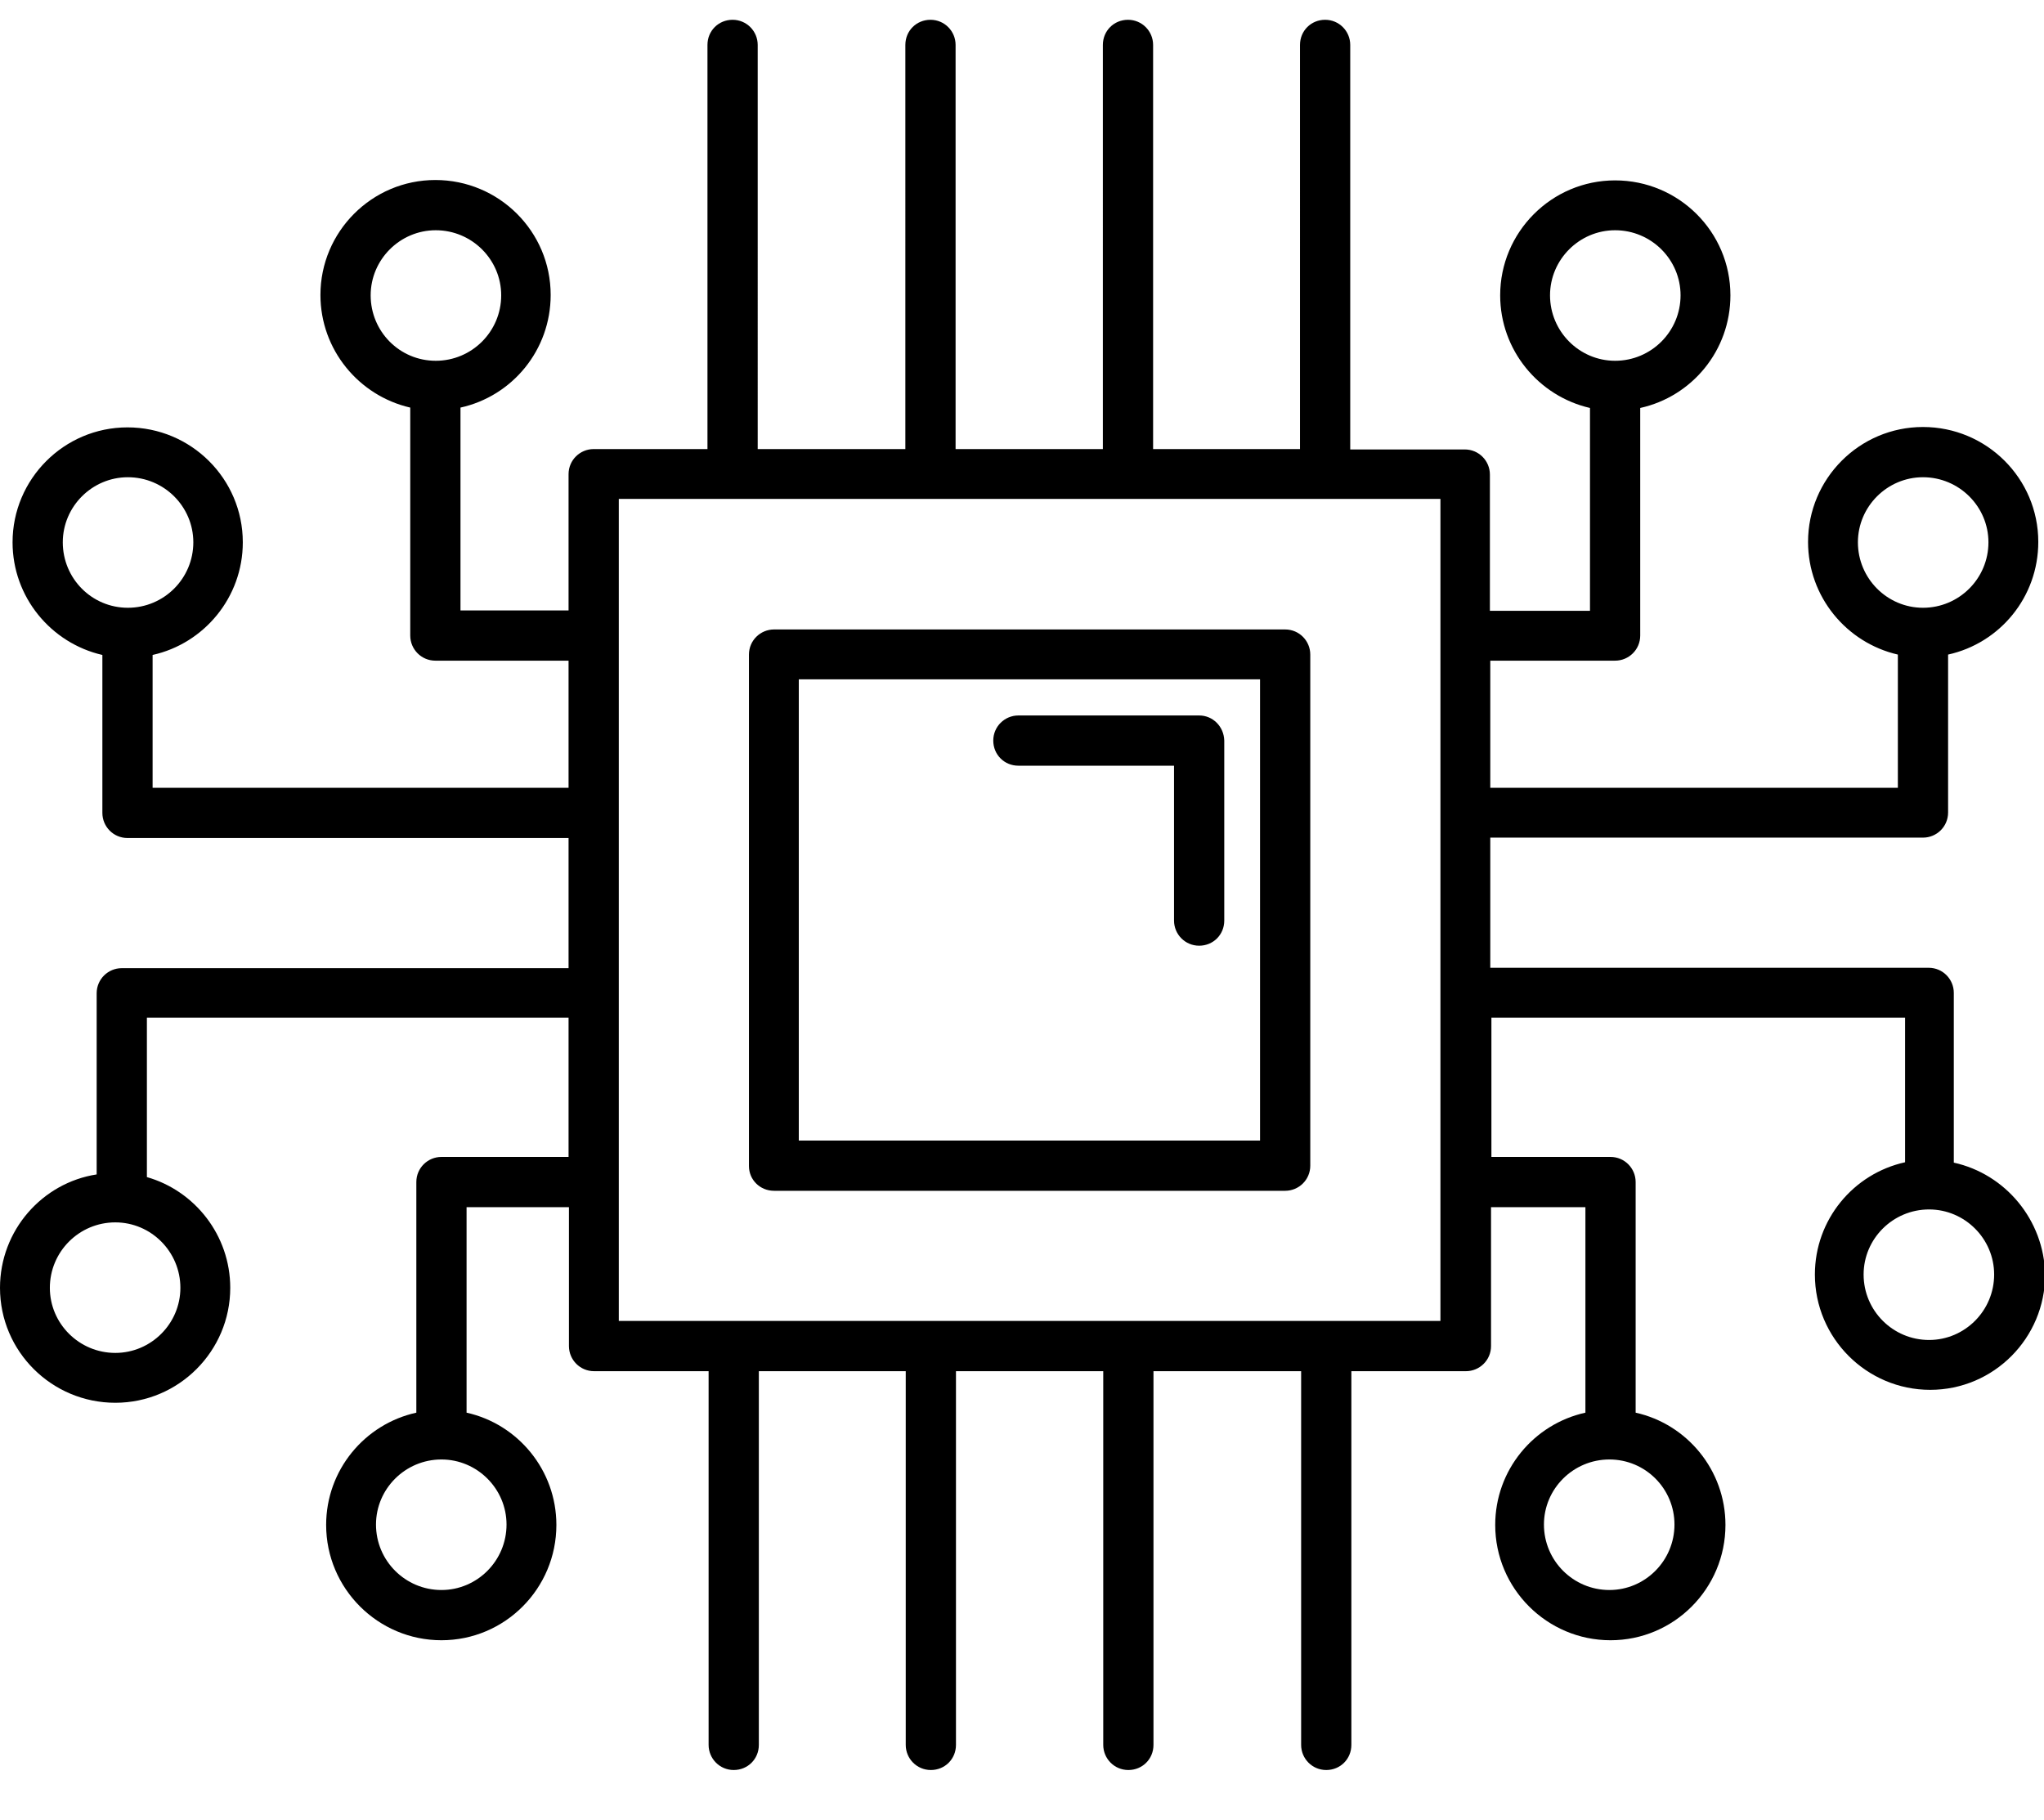
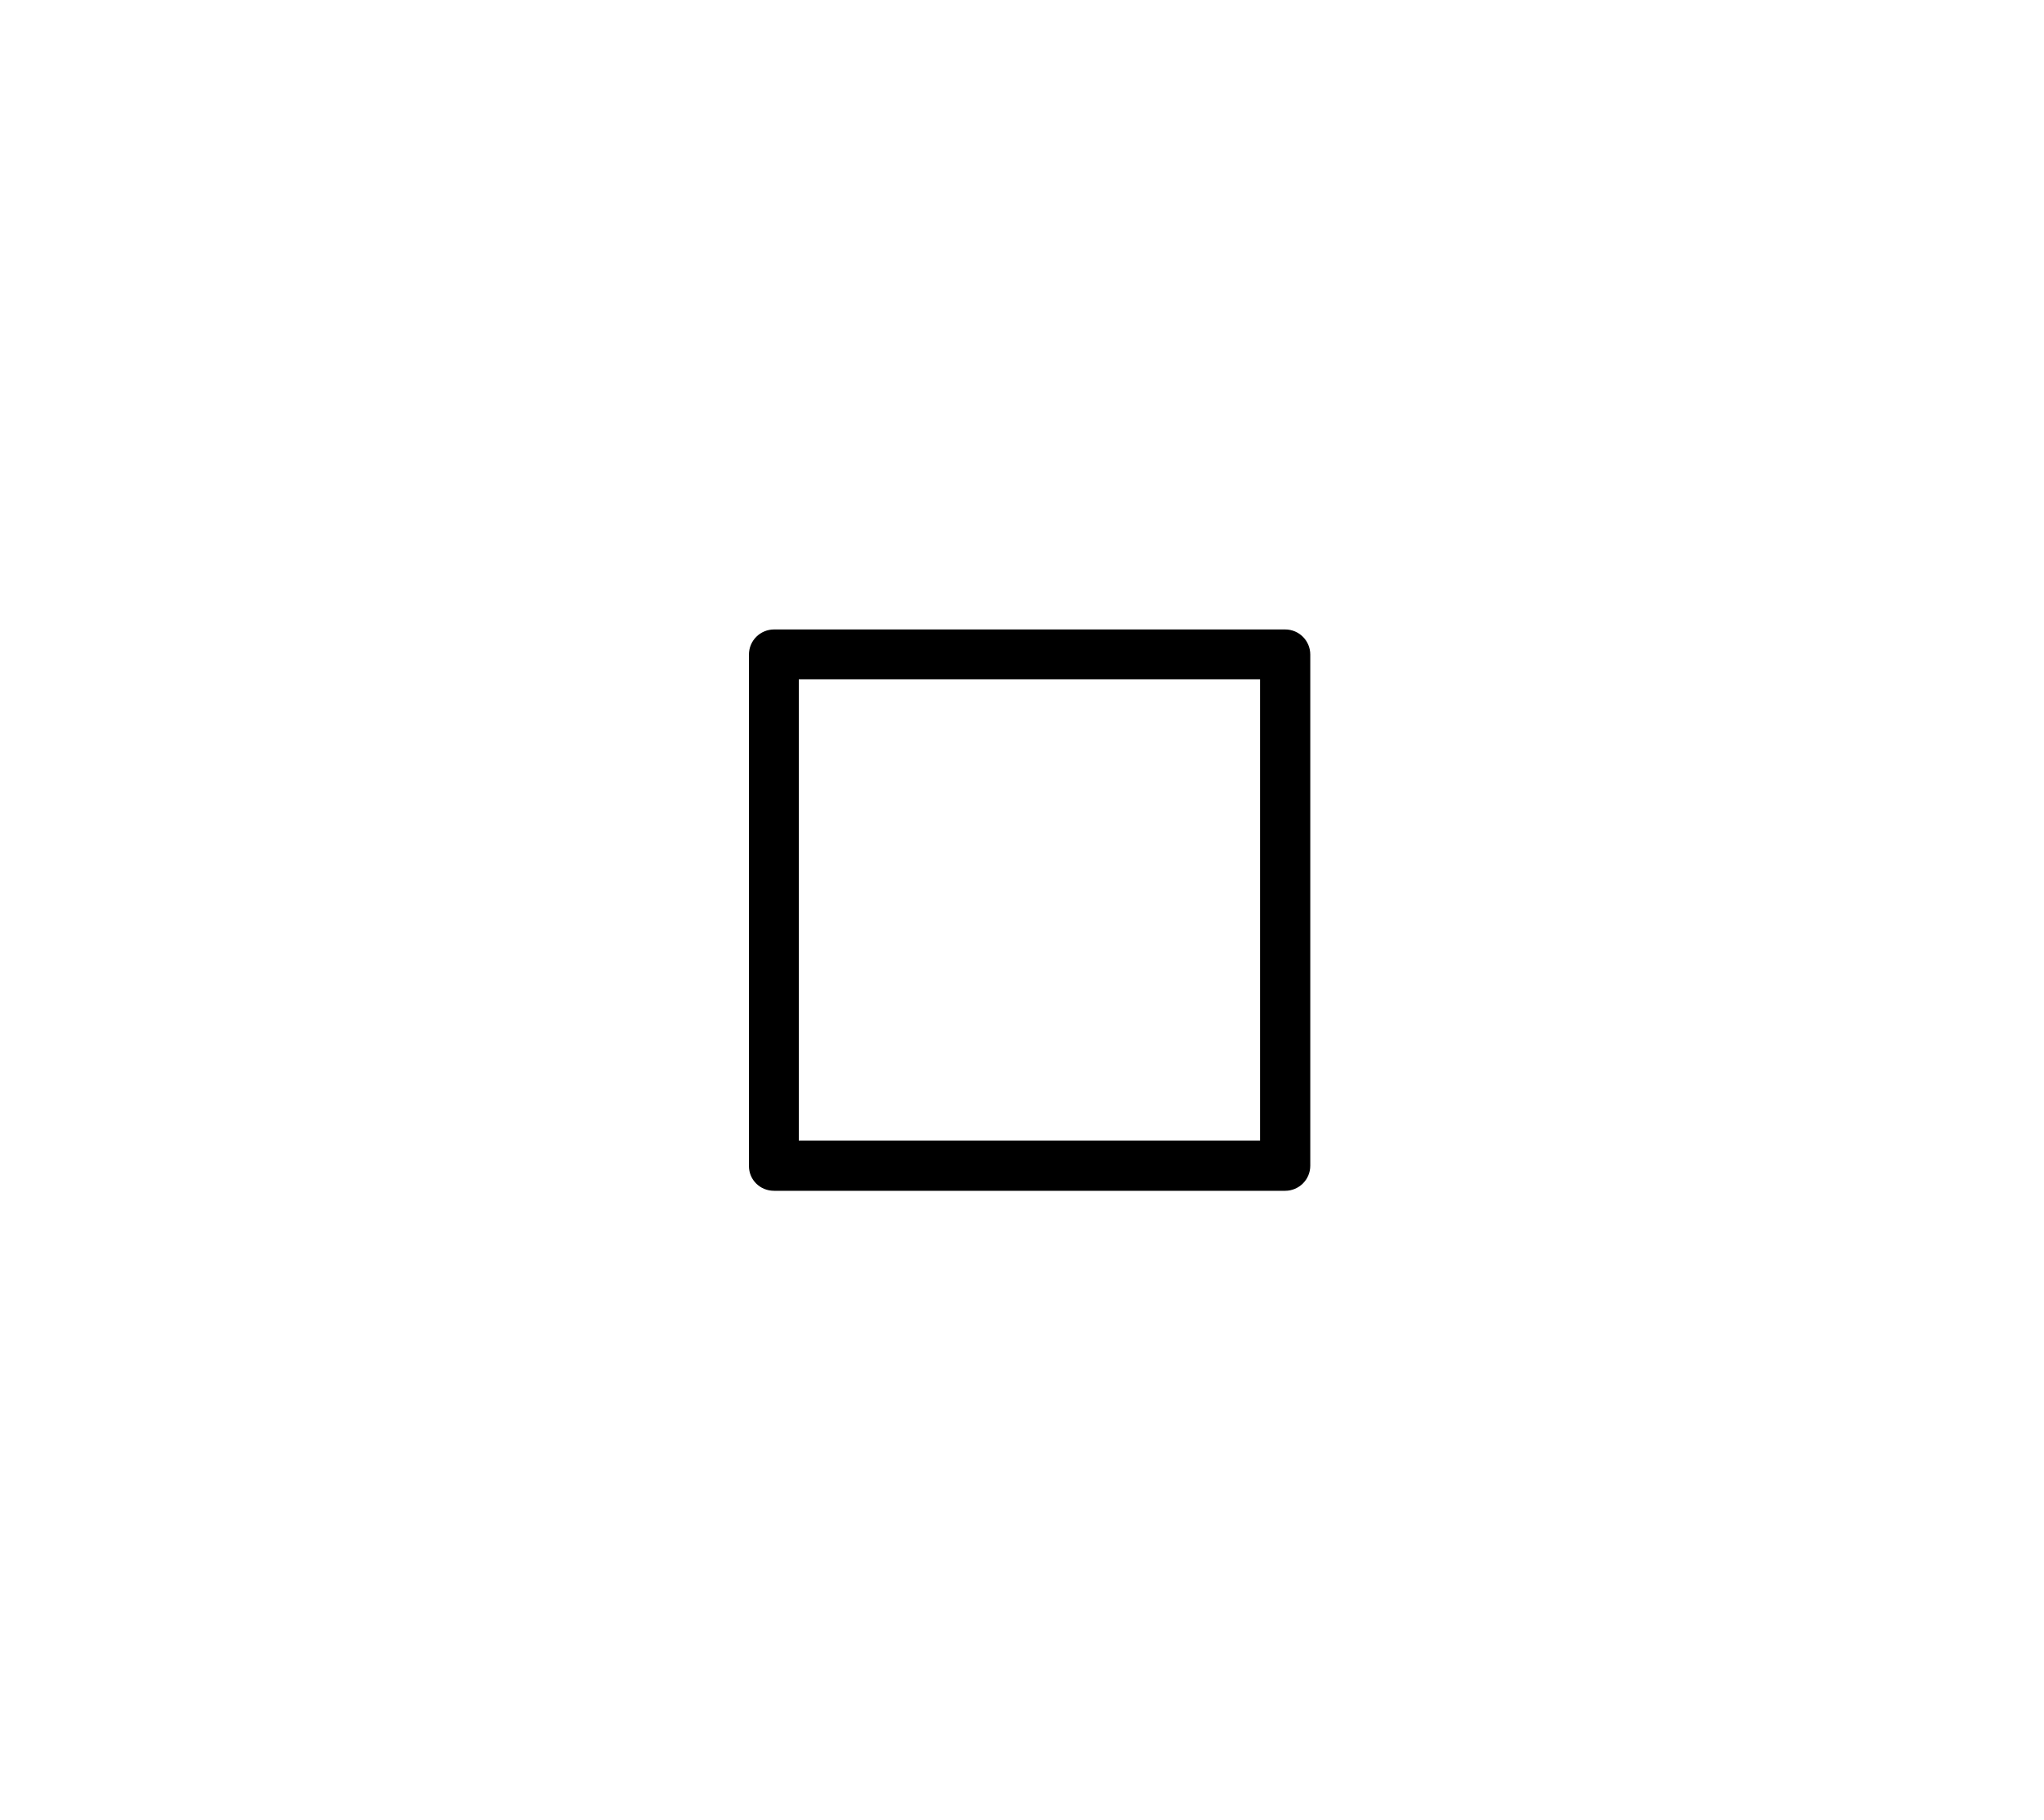
<svg xmlns="http://www.w3.org/2000/svg" version="1.1" id="Layer_1" x="0px" y="0px" viewBox="0 0 537.1 478.3" style="enable-background:new 0 0 537.1 478.3;" xml:space="preserve">
  <g>
    <path d="M203.4,312.9h134.3c3.6,0,6.6-2.9,6.6-6.6V172c0-3.6-2.9-6.6-6.6-6.6H203.4c-3.6,0-6.6,2.9-6.6,6.6v134.4   C196.8,310,199.7,312.9,203.4,312.9z M209.9,178.5h121.2v121.2H209.9V178.5z" />
-     <path d="M315.1,188h-47.5c-3.6,0-6.6,2.9-6.6,6.6s2.9,6.6,6.6,6.6h40.9v40.7c0,3.6,2.9,6.6,6.6,6.6s6.6-2.9,6.6-6.6v-47.3   C321.6,190.9,318.7,188,315.1,188L315.1,188z" />
-     <path d="M513.4,305.5v-44.6c0-3.6-2.9-6.6-6.6-6.6H391.6v-34.2h113.7c3.6,0,6.6-2.9,6.6-6.6v-41.5c13.6-3,23.7-15.1,23.7-29.6   c0-16.7-13.6-30.2-30.3-30.2c-16.7,0-30.2,13.6-30.2,30.2c0,14.4,10.1,26.5,23.6,29.6V207H391.6v-33.4h32.8c3.6,0,6.6-2.9,6.6-6.6   v-59.8c13.6-3,23.7-15.1,23.7-29.6c0-16.7-13.6-30.2-30.3-30.2c-16.7,0-30.2,13.6-30.2,30.2c0,14.4,10.1,26.5,23.6,29.6v53.3h-26.3   v-35.8c0-3.6-2.9-6.6-6.6-6.6h-30.1V11.8c0-3.6-2.9-6.6-6.6-6.6s-6.6,2.9-6.6,6.6V118H303V11.8c0-3.6-2.9-6.6-6.6-6.6   s-6.6,2.9-6.6,6.6V118h-38.7V11.8c0-3.6-2.9-6.6-6.6-6.6s-6.6,2.9-6.6,6.6V118h-38.8V11.8c0-3.6-2.9-6.6-6.6-6.6s-6.6,2.9-6.6,6.6   V118H156c-3.6,0-6.6,2.9-6.6,6.6v35.8H121v-53.3c13.6-3,23.7-15.1,23.7-29.6c0-16.7-13.6-30.2-30.3-30.2   c-16.7,0-30.2,13.6-30.2,30.2c0,14.4,10.1,26.5,23.6,29.6V167c0,3.6,2.9,6.6,6.6,6.6h35V207H40.1v-34.9c13.5-3,23.7-15.1,23.7-29.6   c0-16.7-13.6-30.2-30.3-30.2c-16.7,0-30.2,13.6-30.2,30.2c0,14.4,10.1,26.5,23.6,29.6v41.5c0,3.6,2.9,6.6,6.6,6.6h115.9v34.2H32   c-3.6,0-6.6,2.9-6.6,6.6v47.6C11.1,310.8,0,323.3,0,338.4c0,16.7,13.6,30.2,30.3,30.2c16.7,0,30.2-13.6,30.2-30.2   c0-13.8-9.3-25.5-21.9-29.1v-41.9h110.8V304H116c-3.6,0-6.6,2.9-6.6,6.6v60.6c-13.6,3-23.7,15.1-23.7,29.5   c0,16.7,13.6,30.3,30.3,30.3c16.7,0,30.2-13.6,30.2-30.3c0-14.4-10.1-26.5-23.6-29.5v-54h26.9v36.5c0,3.6,2.9,6.6,6.6,6.6h30.1   v98.2c0,3.6,2.9,6.6,6.6,6.6s6.6-2.9,6.6-6.6v-98.2H238v98.2c0,3.6,2.9,6.6,6.6,6.6s6.6-2.9,6.6-6.6v-98.2h38.7v98.2   c0,3.6,2.9,6.6,6.6,6.6s6.6-2.9,6.6-6.6v-98.2h38.8v98.2c0,3.6,2.9,6.6,6.6,6.6s6.6-2.9,6.6-6.6v-98.2h30.1c3.6,0,6.6-2.9,6.6-6.6   v-36.5h24.8v54c-13.6,3-23.7,15.1-23.7,29.5c0,16.7,13.6,30.3,30.3,30.3c16.7,0,30.2-13.6,30.2-30.3c0-14.4-10.1-26.5-23.6-29.5   v-60.6c0-3.6-2.9-6.6-6.6-6.6h-31.3v-36.6h108.7v38c-13.6,3-23.7,15.1-23.7,29.5c0,16.7,13.6,30.3,30.3,30.3   c16.7,0,30.2-13.6,30.2-30.3C537.1,320.6,527,308.5,513.4,305.5L513.4,305.5z M488.2,142.5c0-9.4,7.7-17.1,17.1-17.1   c9.5,0,17.2,7.7,17.2,17.1c0,9.5-7.7,17.2-17.2,17.2C495.9,159.7,488.2,152,488.2,142.5L488.2,142.5z M407.3,77.6   c0-9.4,7.7-17.1,17.1-17.1c9.5,0,17.2,7.7,17.2,17.1c0,9.5-7.7,17.2-17.2,17.2C415,94.8,407.3,87.1,407.3,77.6L407.3,77.6z    M97.4,77.6c0-9.4,7.7-17.1,17.1-17.1c9.5,0,17.2,7.7,17.2,17.1c0,9.5-7.7,17.2-17.2,17.2C105,94.8,97.4,87.1,97.4,77.6z    M16.5,142.5c0-9.4,7.7-17.1,17.1-17.1c9.5,0,17.2,7.7,17.2,17.1c0,9.5-7.7,17.2-17.2,17.2C24.1,159.7,16.5,152,16.5,142.5   L16.5,142.5z M47.4,338.4c0,9.4-7.7,17.1-17.1,17.1c-9.5,0-17.2-7.7-17.2-17.1c0-9.5,7.7-17.2,17.2-17.2   C39.7,321.2,47.4,328.9,47.4,338.4z M133.1,400.6c0,9.5-7.7,17.2-17.1,17.2c-9.5,0-17.2-7.7-17.2-17.2c0-9.4,7.7-17.1,17.2-17.1   C125.4,383.5,133.1,391.2,133.1,400.6z M440,400.6c0,9.5-7.7,17.2-17.1,17.2c-9.5,0-17.2-7.7-17.2-17.2c0-9.4,7.7-17.1,17.2-17.1   C432.4,383.5,440,391.2,440,400.6z M378.5,347.1H162.6v-216h215.9V347.1z M506.9,352.1c-9.5,0-17.2-7.7-17.2-17.2   c0-9.4,7.7-17.1,17.2-17.1c9.4,0,17.1,7.7,17.1,17.1C524,344.4,516.3,352.1,506.9,352.1z" />
  </g>
</svg>